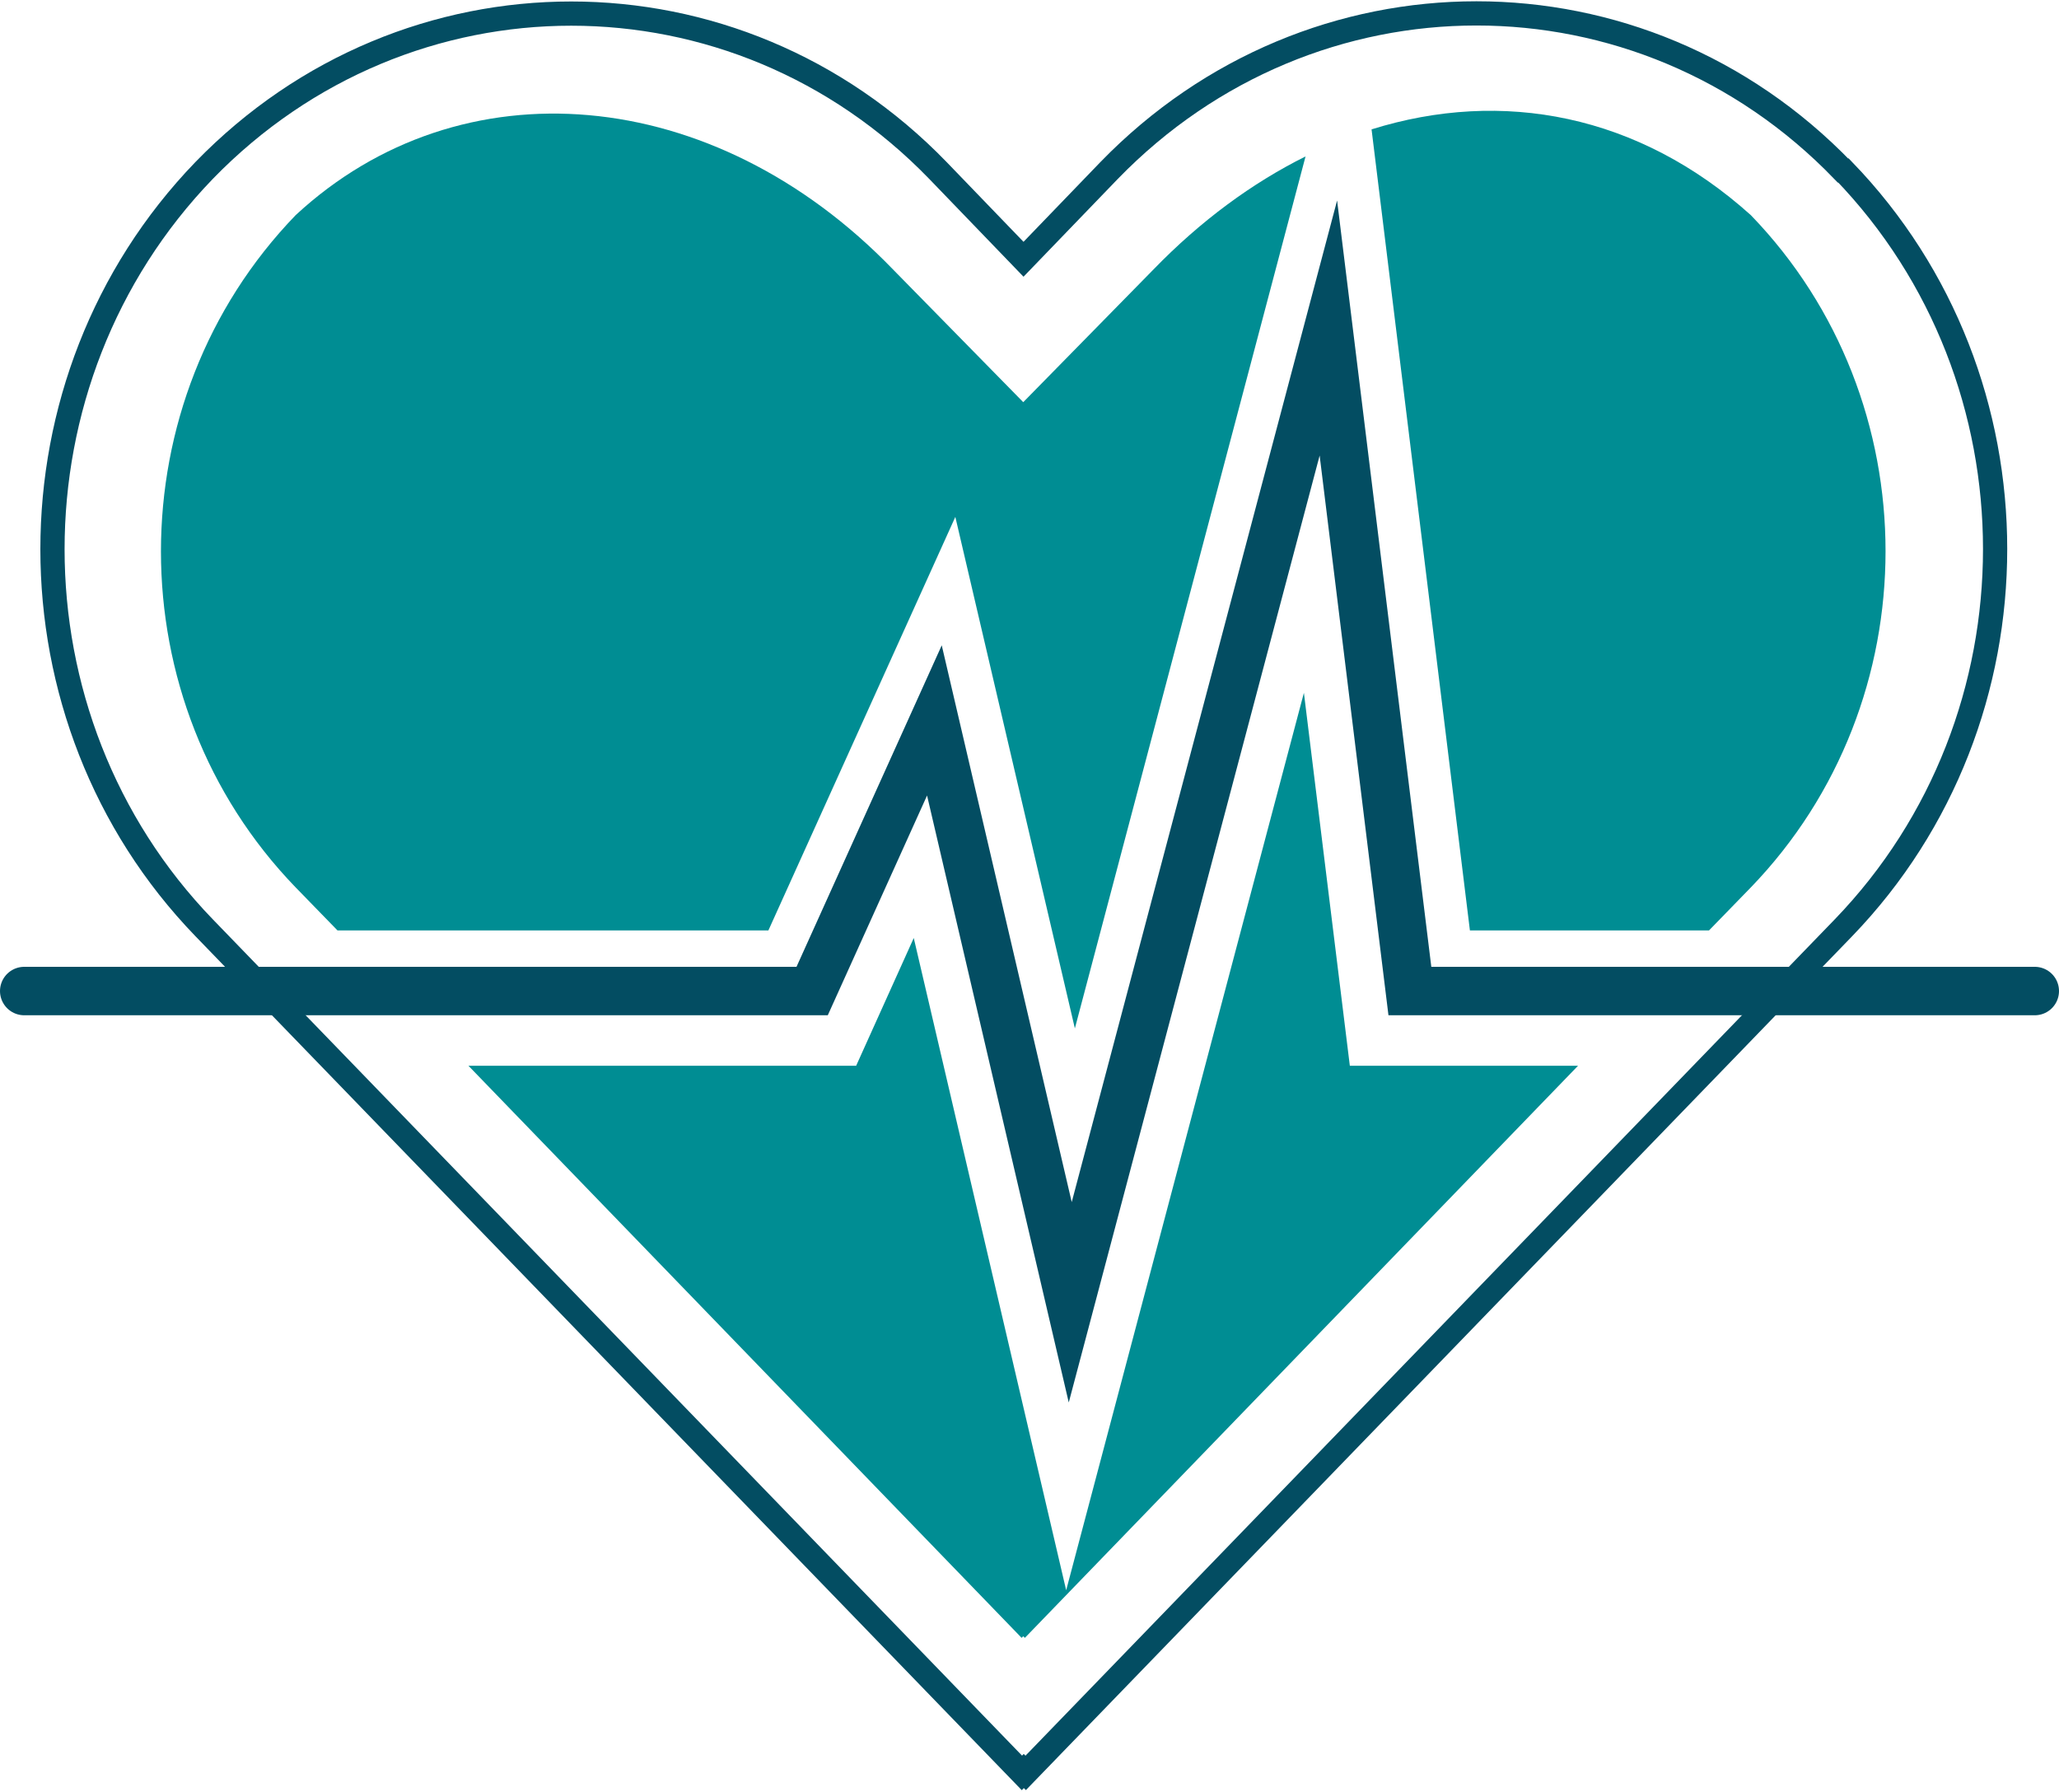
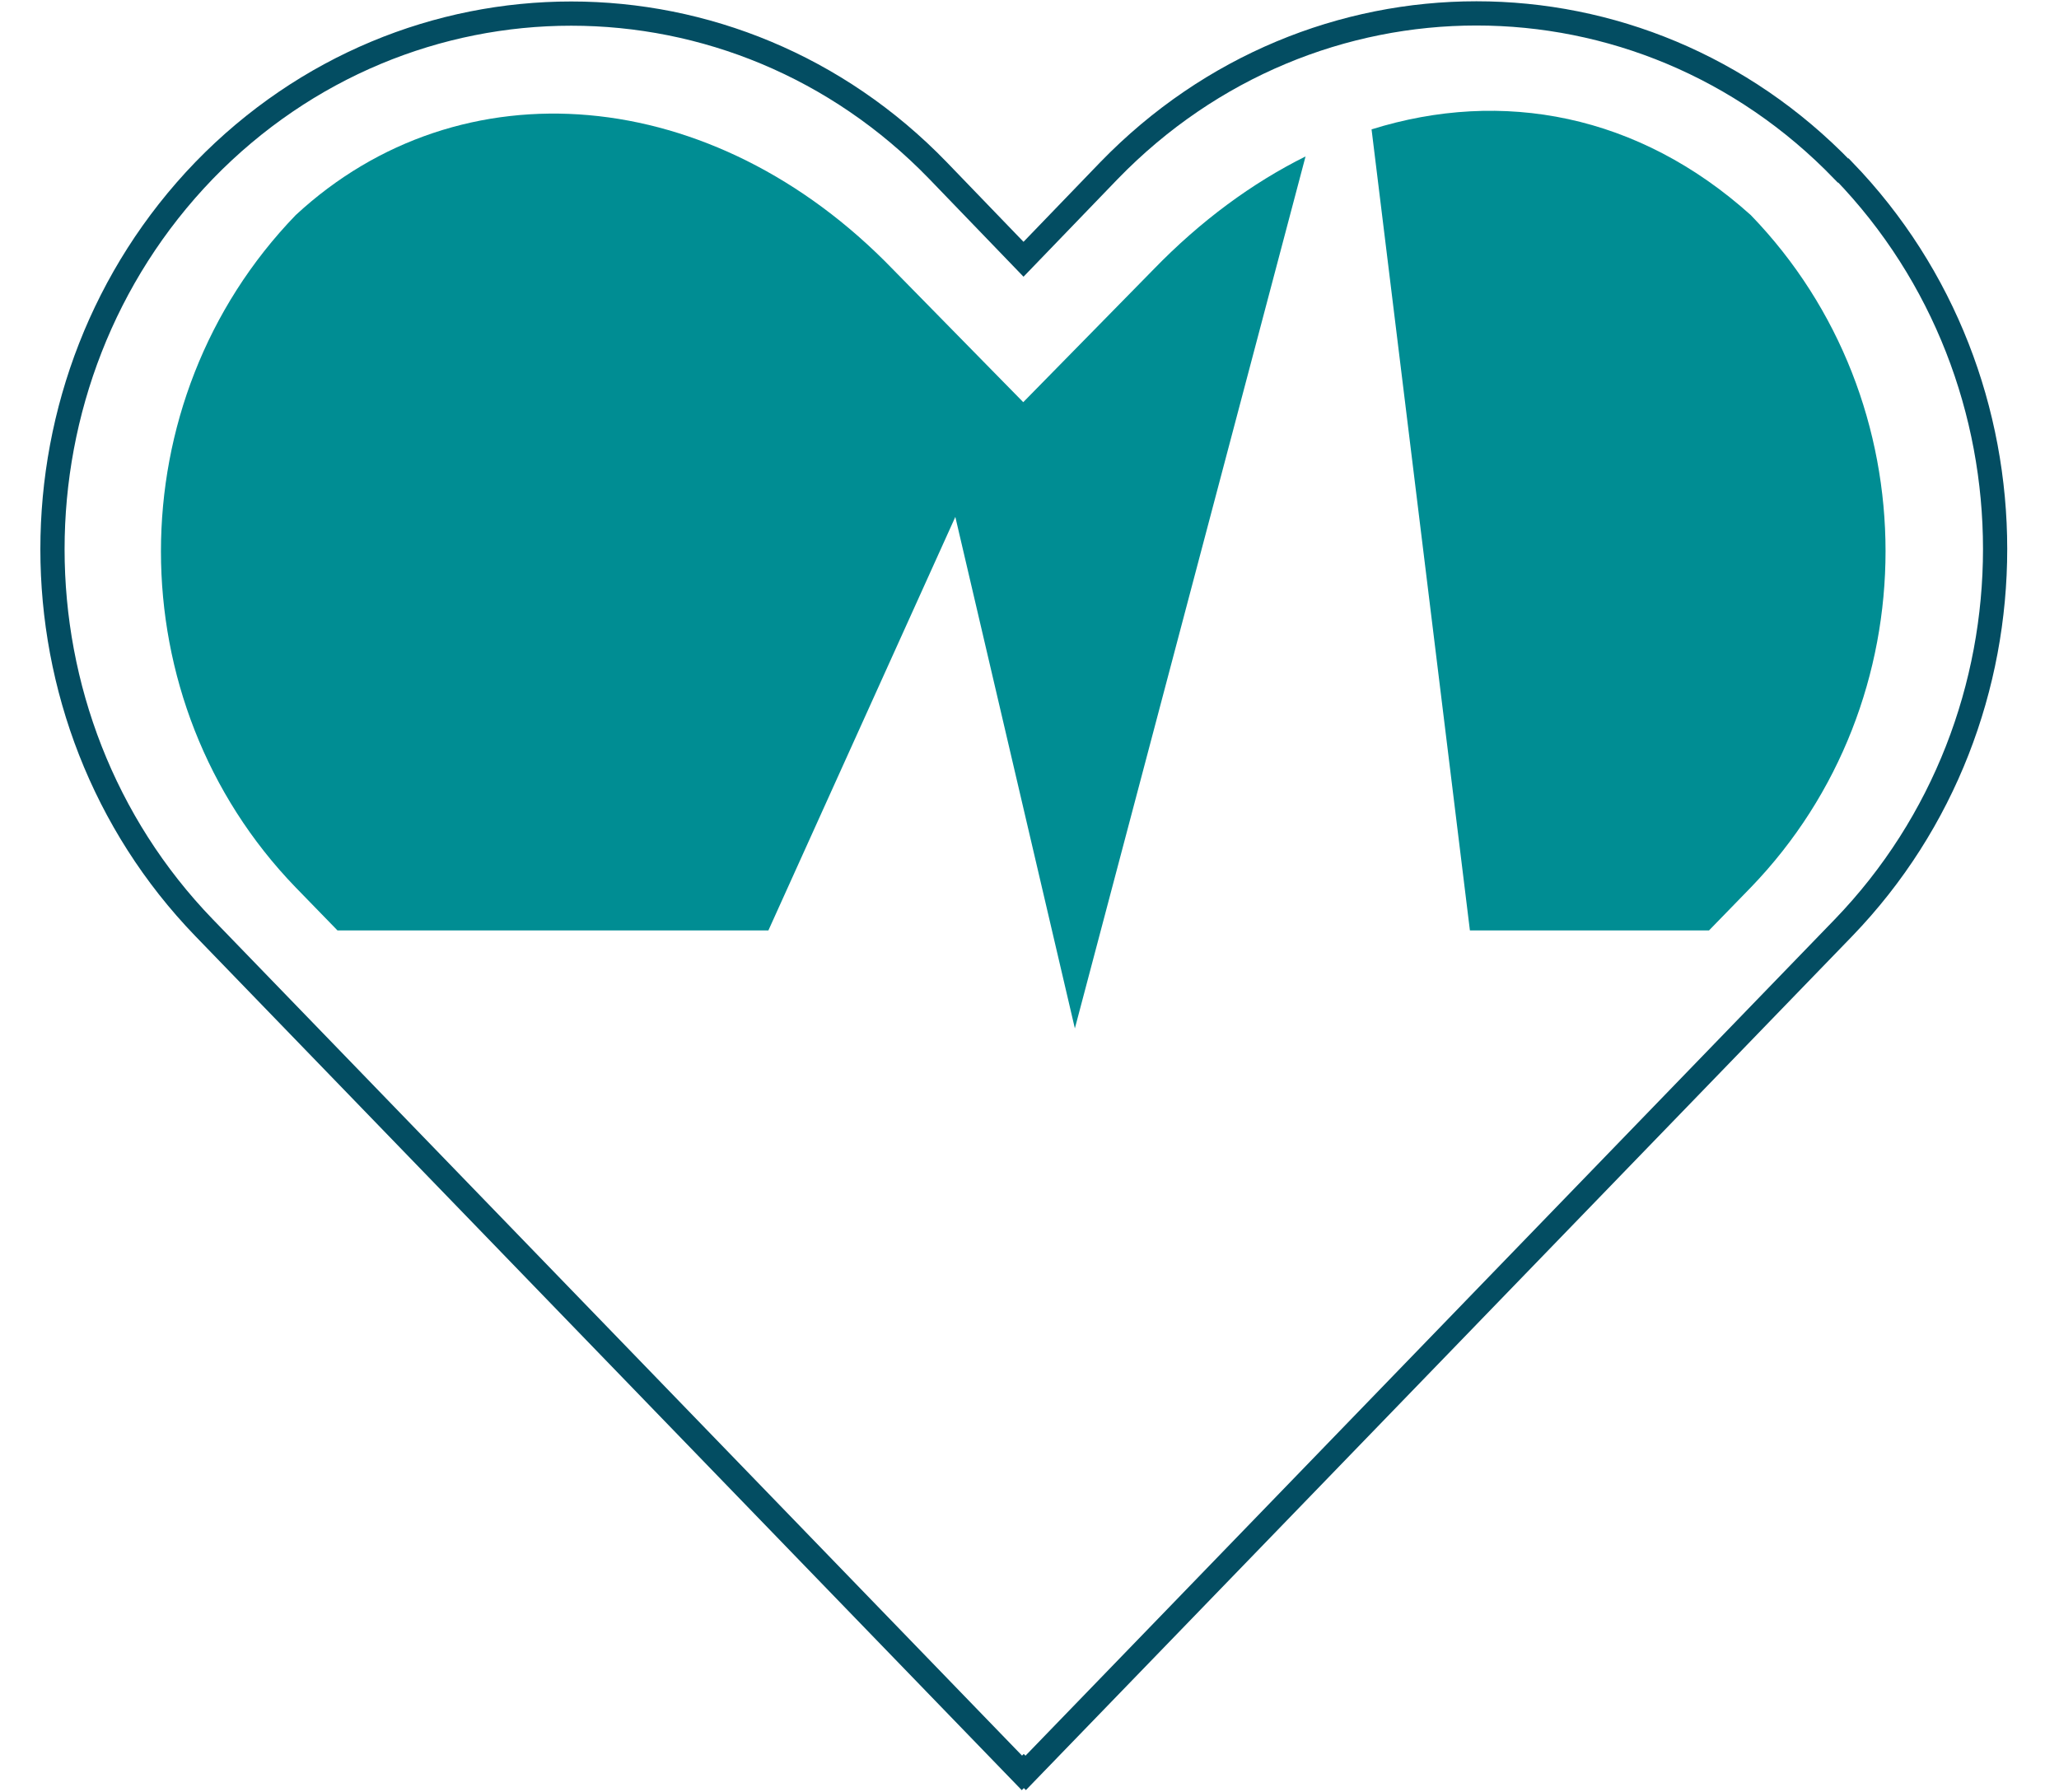
<svg xmlns="http://www.w3.org/2000/svg" width="85" height="74" viewBox="0 0 85 74" fill="none">
  <path d="M76.081 7.039C67.737 -1.609 54.176 -1.609 45.786 7.039L42.253 10.704L38.72 7.039C30.364 -1.598 16.804 -1.598 8.425 7.039C0.08 15.687 0.08 29.665 8.425 38.302L42.186 73.195L42.264 73.117L42.343 73.195L76.104 38.302C84.449 29.654 84.449 15.676 76.104 7.039H76.081Z" stroke="#034D62" stroke-miterlimit="10" />
-   <path d="M1 40.916H33.527L38.574 29.743L44.182 53.766L54.838 13.542L58.203 40.916H84" stroke="#034D62" stroke-width="2" stroke-miterlimit="10" stroke-linecap="round" />
  <path d="M13.932 38.413H31.721L39.438 21.341L44.373 42.458L53.896 6.458C51.697 7.553 49.577 9.106 47.626 11.117L42.242 16.604L36.858 11.117C29.444 3.441 19.013 2.57 12.205 8.883C4.791 16.559 4.791 28.972 12.205 36.637L13.932 38.413Z" fill="#008D93" />
-   <path d="M60.681 38.413H70.552L72.279 36.637C79.693 28.961 79.693 16.548 72.279 8.883C67.647 4.715 62.016 3.654 56.621 5.341L60.681 38.413Z" fill="#008D93" />
-   <path d="M55.724 44L53.828 28.604L44.014 65.654L37.722 38.726L35.344 44H19.338L42.175 67.62L42.242 67.553L42.309 67.62L65.145 44H55.724Z" fill="#008D93" />
+   <path d="M60.681 38.413H70.552L72.279 36.637C79.693 28.961 79.693 16.548 72.279 8.883C67.647 4.715 62.016 3.654 56.621 5.341Z" fill="#008D93" />
</svg>